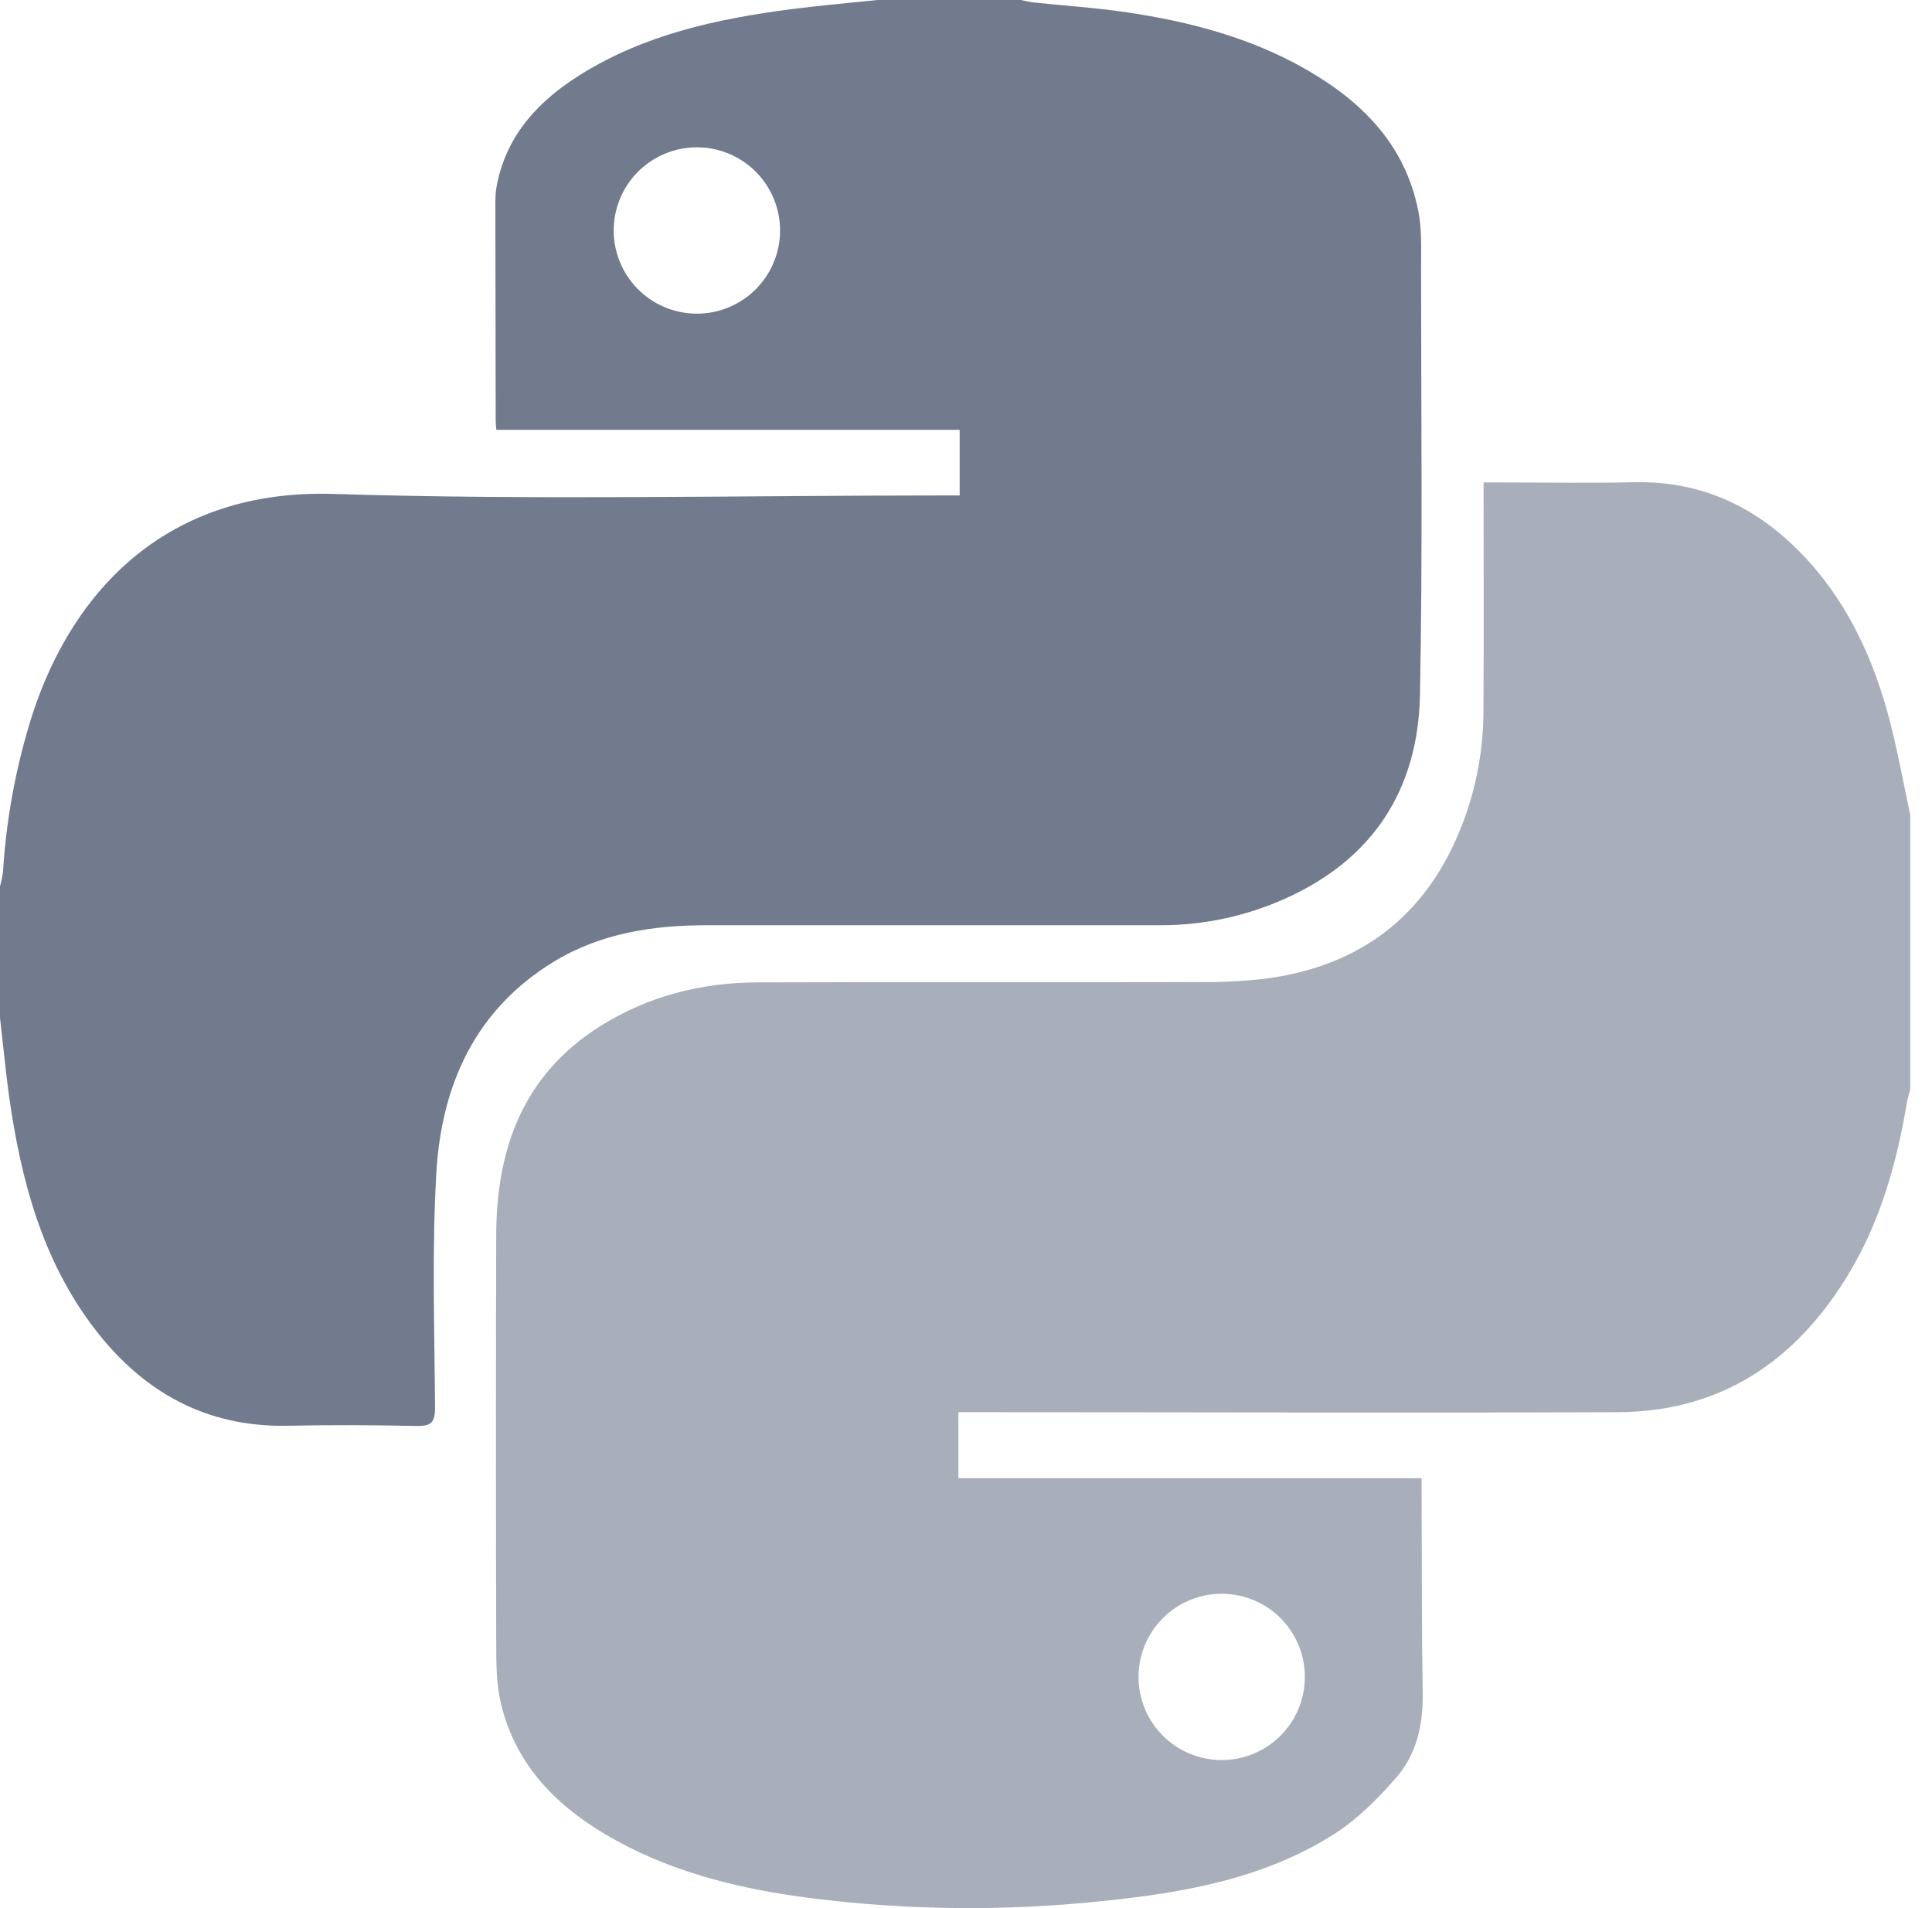
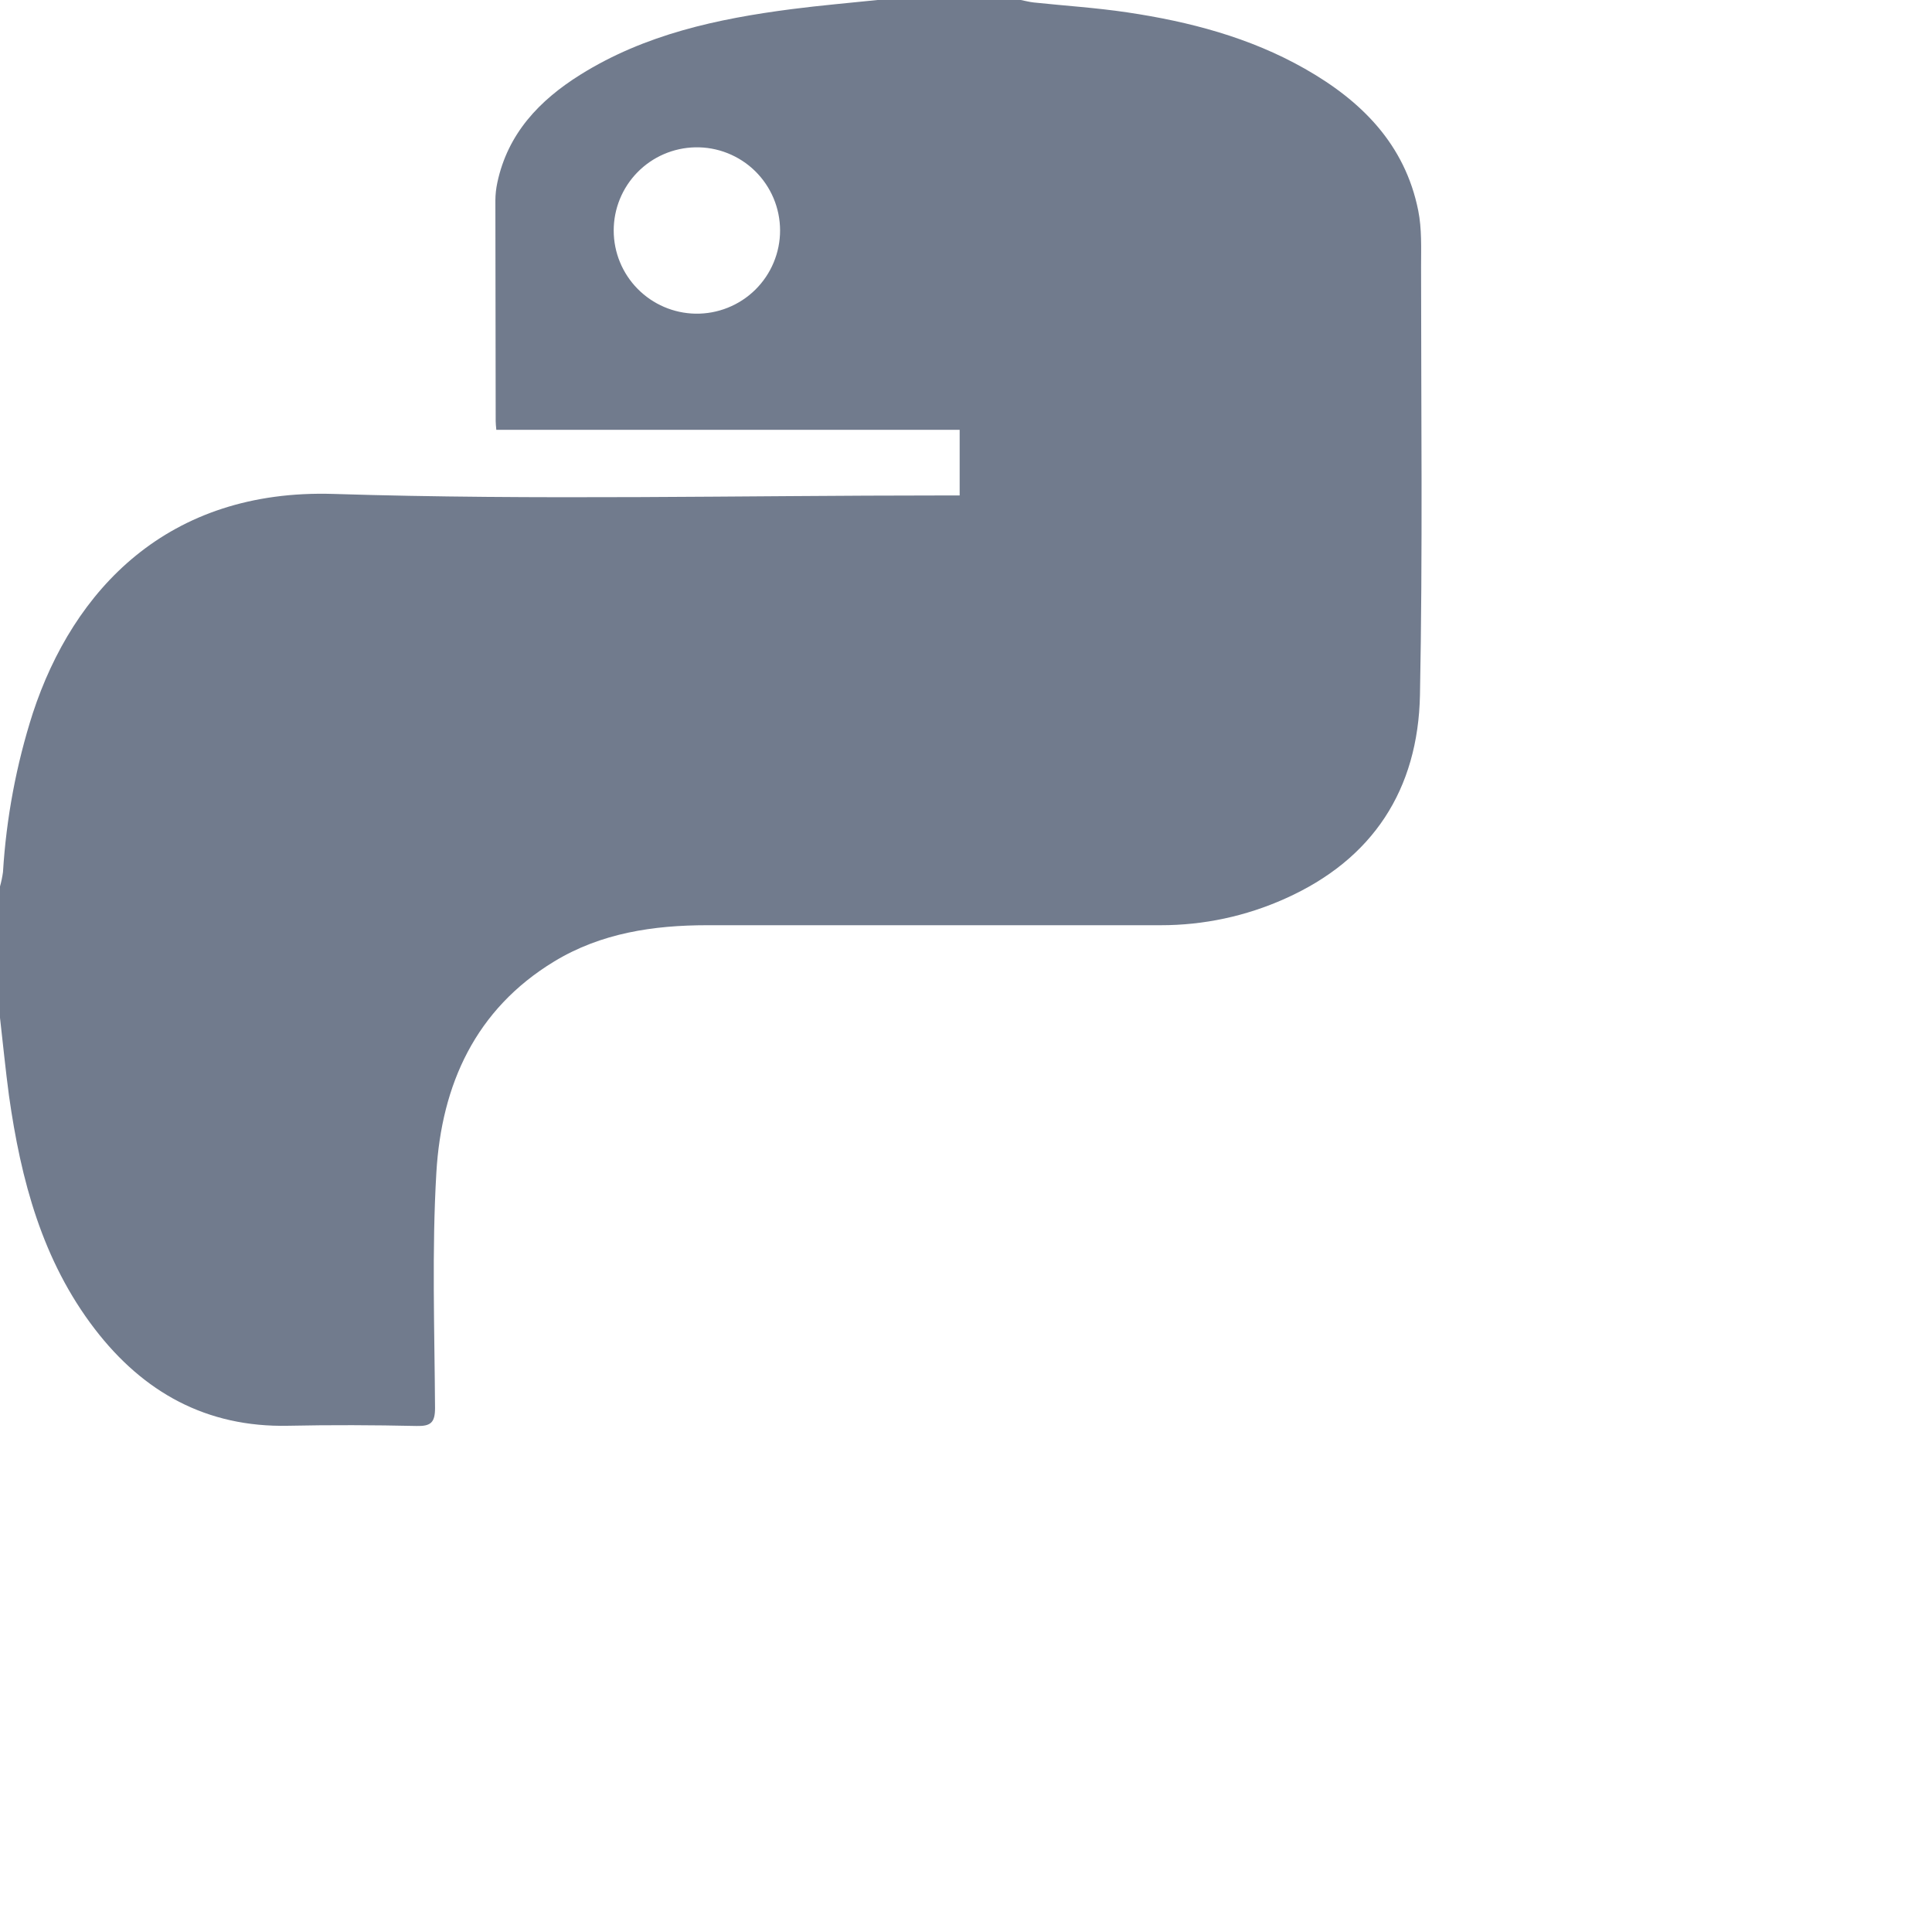
<svg xmlns="http://www.w3.org/2000/svg" width="81" height="80" viewBox="0 0 81 80" fill="none">
  <path d="M36.791 0H42.797C42.978 0.035 43.16 0.084 43.344 0.104C44.648 0.242 45.959 0.325 47.255 0.518C49.861 0.905 52.393 1.568 54.705 2.881C57.077 4.227 58.902 6.045 59.46 8.827C59.614 9.591 59.579 10.399 59.579 11.186C59.579 17.169 59.649 23.154 59.533 29.135C59.455 33.095 57.568 36.032 53.874 37.678C52.236 38.414 50.461 38.793 48.665 38.791C42.325 38.791 35.987 38.791 29.653 38.791C27.4 38.791 25.2 39.117 23.234 40.311C19.927 42.319 18.512 45.48 18.295 49.157C18.102 52.439 18.219 55.741 18.239 59.035C18.239 59.649 18.055 59.8 17.464 59.786C15.672 59.747 13.879 59.739 12.083 59.777C8.661 59.85 6.014 58.377 3.978 55.726C1.767 52.848 0.875 49.461 0.377 45.941C0.232 44.858 0.125 43.763 0 42.672V37.166C0.055 36.969 0.097 36.768 0.125 36.565C0.263 34.299 0.683 32.059 1.377 29.897C3.07 24.751 7.008 20.49 13.99 20.709C22.49 20.977 31.009 20.773 39.51 20.773H40.234V18.02H20.808C20.795 17.861 20.782 17.762 20.782 17.663C20.776 14.576 20.772 11.49 20.769 8.403C20.77 8.153 20.798 7.905 20.85 7.661C21.287 5.599 22.616 4.206 24.327 3.135C27.037 1.439 30.083 0.785 33.197 0.382C34.392 0.228 35.593 0.125 36.791 0ZM29.157 13.151C29.62 13.159 30.081 13.074 30.511 12.902C30.942 12.73 31.334 12.474 31.664 12.149C31.994 11.824 32.257 11.436 32.435 11.008C32.614 10.581 32.706 10.122 32.705 9.658C32.704 9.194 32.611 8.736 32.431 8.309C32.251 7.882 31.987 7.495 31.656 7.17C31.325 6.846 30.932 6.592 30.501 6.421C30.07 6.25 29.609 6.167 29.146 6.177C28.232 6.196 27.363 6.572 26.724 7.225C26.085 7.878 25.728 8.756 25.73 9.669C25.731 10.583 26.091 11.459 26.732 12.11C27.373 12.761 28.244 13.135 29.157 13.151Z" fill="#717B8D" />
-   <path d="M80.088 34.163V45.675C80.038 45.83 79.996 45.988 79.963 46.147C79.535 48.712 78.85 51.194 77.49 53.436C75.292 57.065 72.148 59.193 67.822 59.208C58.812 59.241 49.802 59.208 40.792 59.208H40.181V61.974H59.602C59.602 62.282 59.602 62.51 59.602 62.738C59.613 65.491 59.602 68.244 59.648 70.997C59.667 72.298 59.398 73.528 58.562 74.501C57.781 75.402 56.903 76.284 55.904 76.916C52.961 78.775 49.605 79.361 46.21 79.706C42.141 80.136 38.036 80.094 33.977 79.581C31.153 79.216 28.401 78.568 25.877 77.191C23.508 75.898 21.643 74.134 20.997 71.403C20.803 70.586 20.807 69.71 20.804 68.862C20.789 63.168 20.789 57.474 20.804 51.781C20.813 48.152 21.939 45.053 25.16 43.027C27.169 41.763 29.4 41.195 31.756 41.188C37.908 41.165 44.061 41.188 50.213 41.174C51.126 41.187 52.04 41.143 52.948 41.045C56.497 40.605 59.213 38.909 60.832 35.645C61.731 33.822 62.197 31.816 62.193 29.783C62.216 26.843 62.2 23.901 62.2 20.962V20.227H62.938C64.794 20.227 66.651 20.261 68.505 20.218C71.509 20.151 73.91 21.392 75.871 23.58C77.548 25.457 78.551 27.688 79.196 30.087C79.551 31.431 79.793 32.804 80.088 34.163ZM54.706 70.327C54.712 69.403 54.35 68.514 53.7 67.856C53.05 67.198 52.165 66.826 51.241 66.82C50.316 66.815 49.427 67.177 48.77 67.827C48.112 68.477 47.739 69.361 47.734 70.286C47.728 71.211 48.09 72.1 48.74 72.757C49.39 73.415 50.275 73.788 51.199 73.793C52.124 73.799 53.013 73.436 53.671 72.787C54.328 72.137 54.701 71.252 54.706 70.327Z" fill="#A9AFBA" />
</svg>